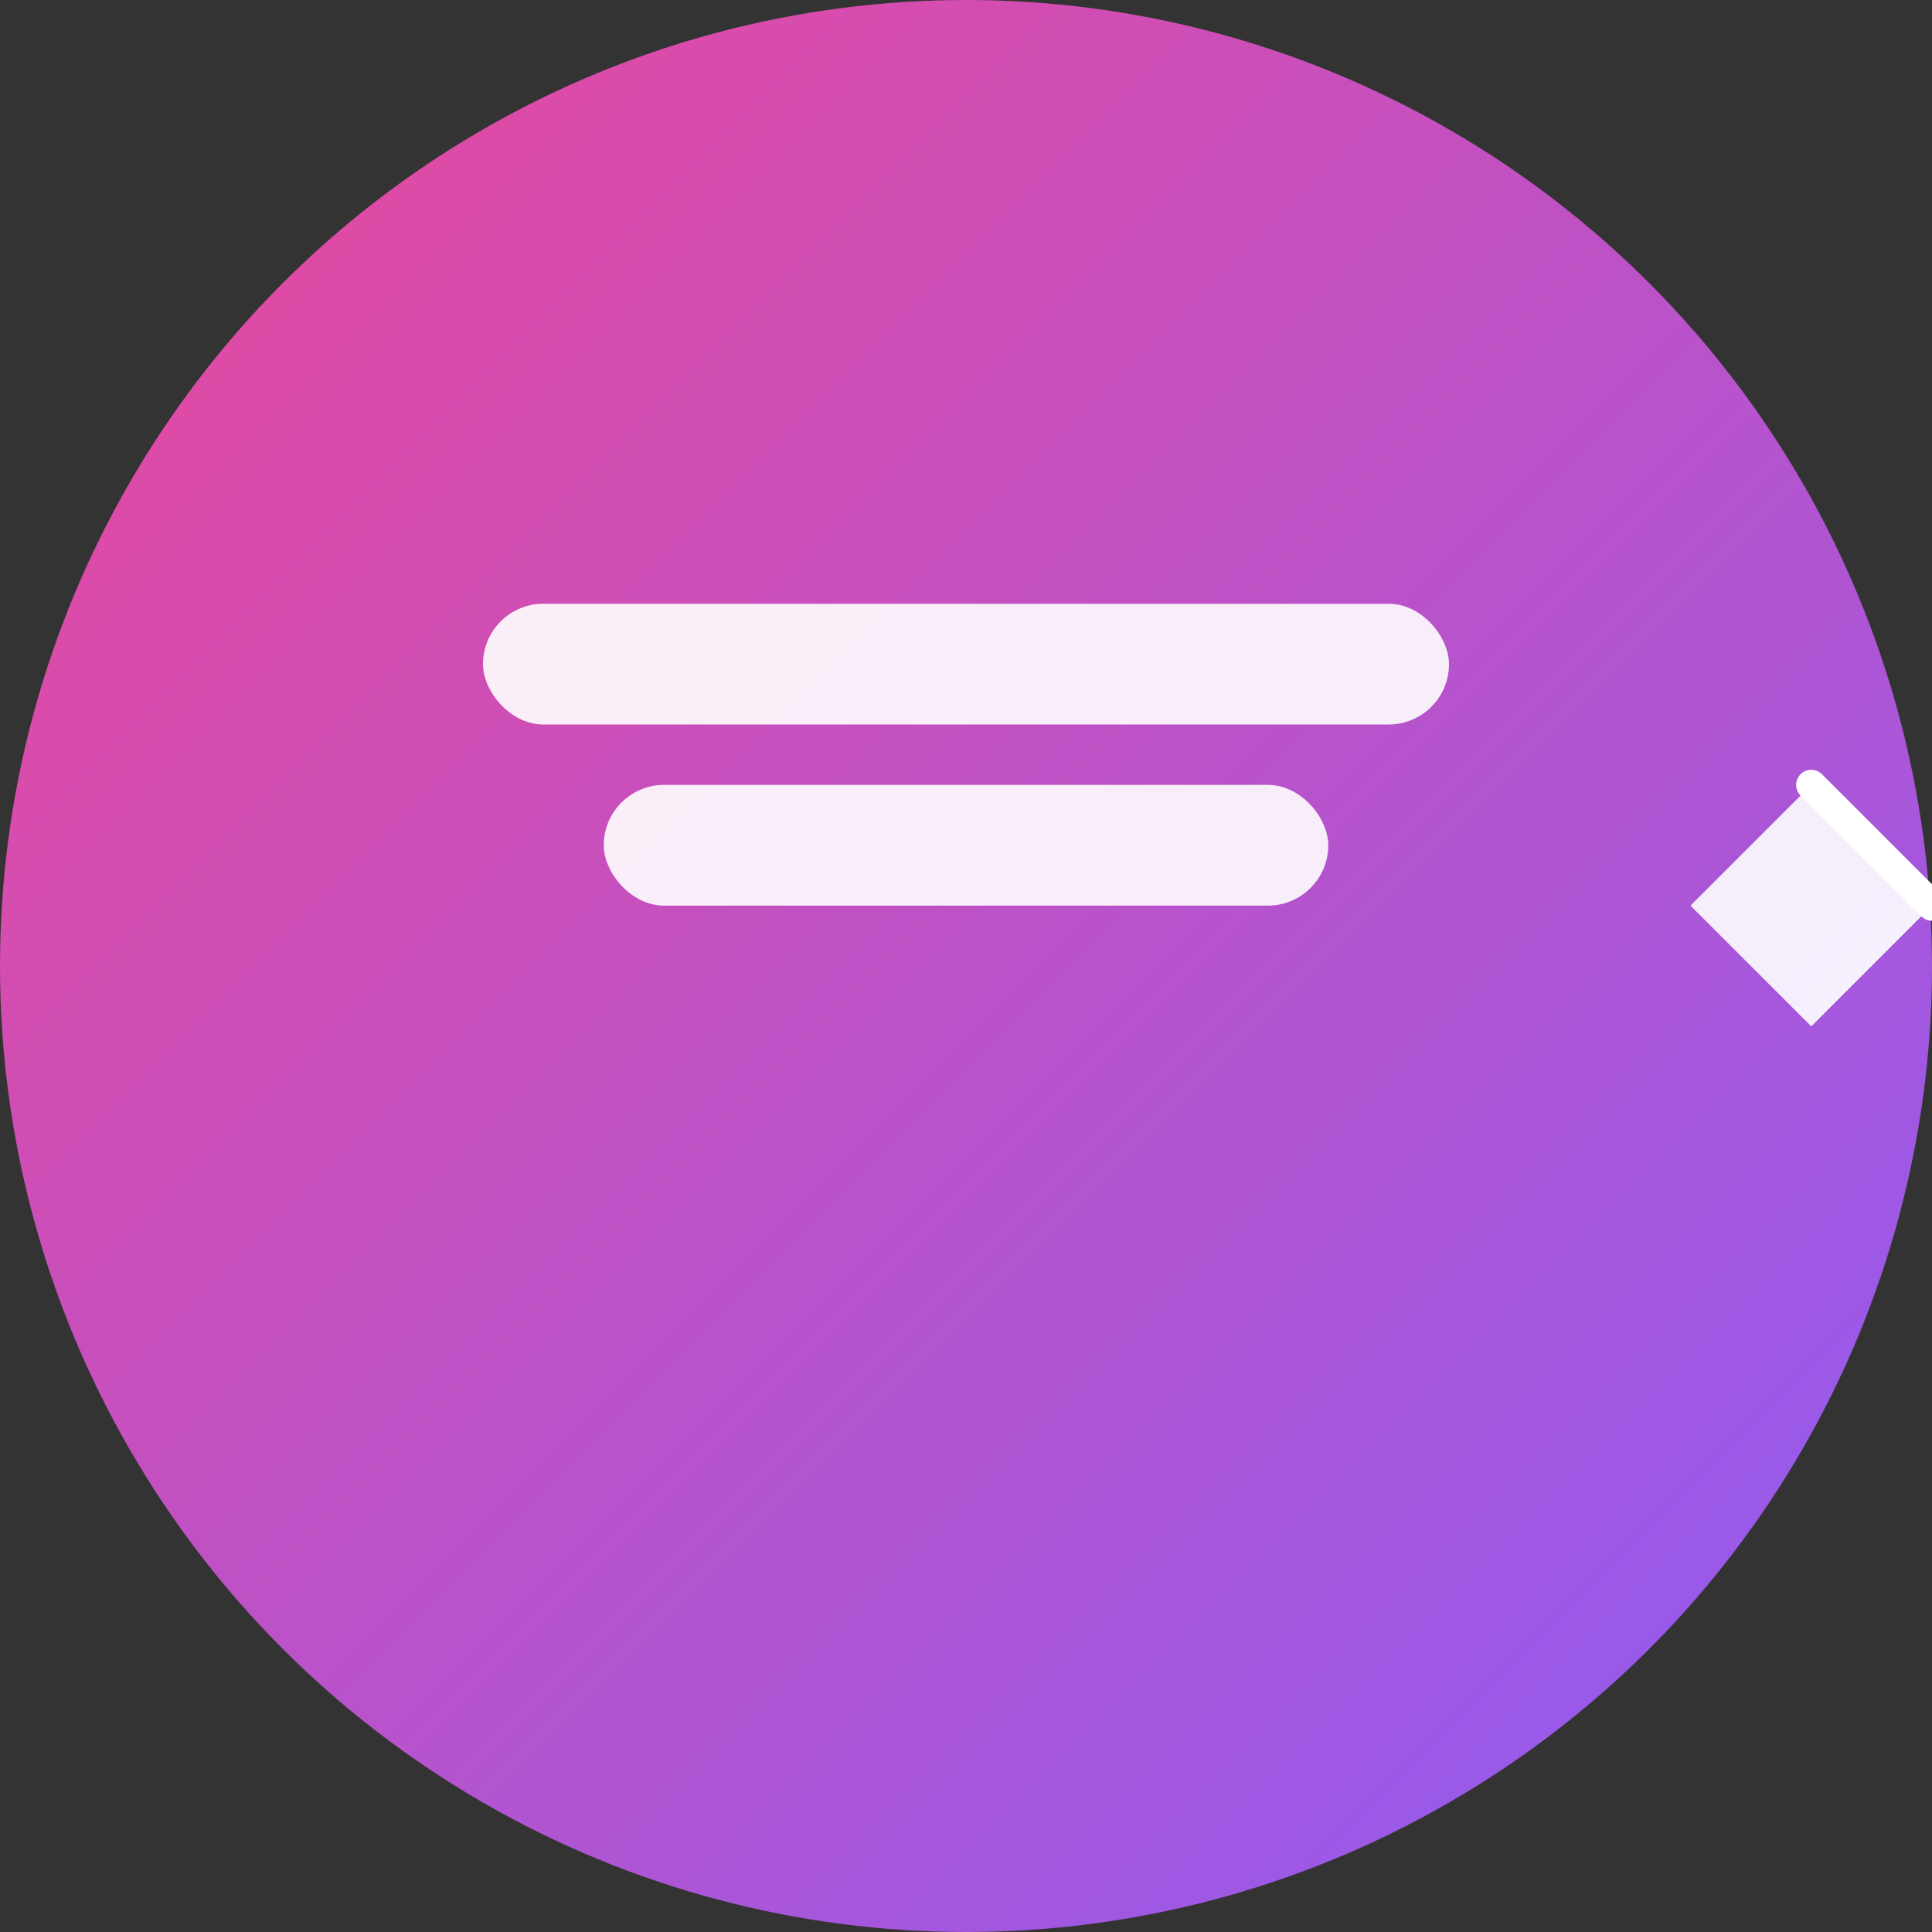
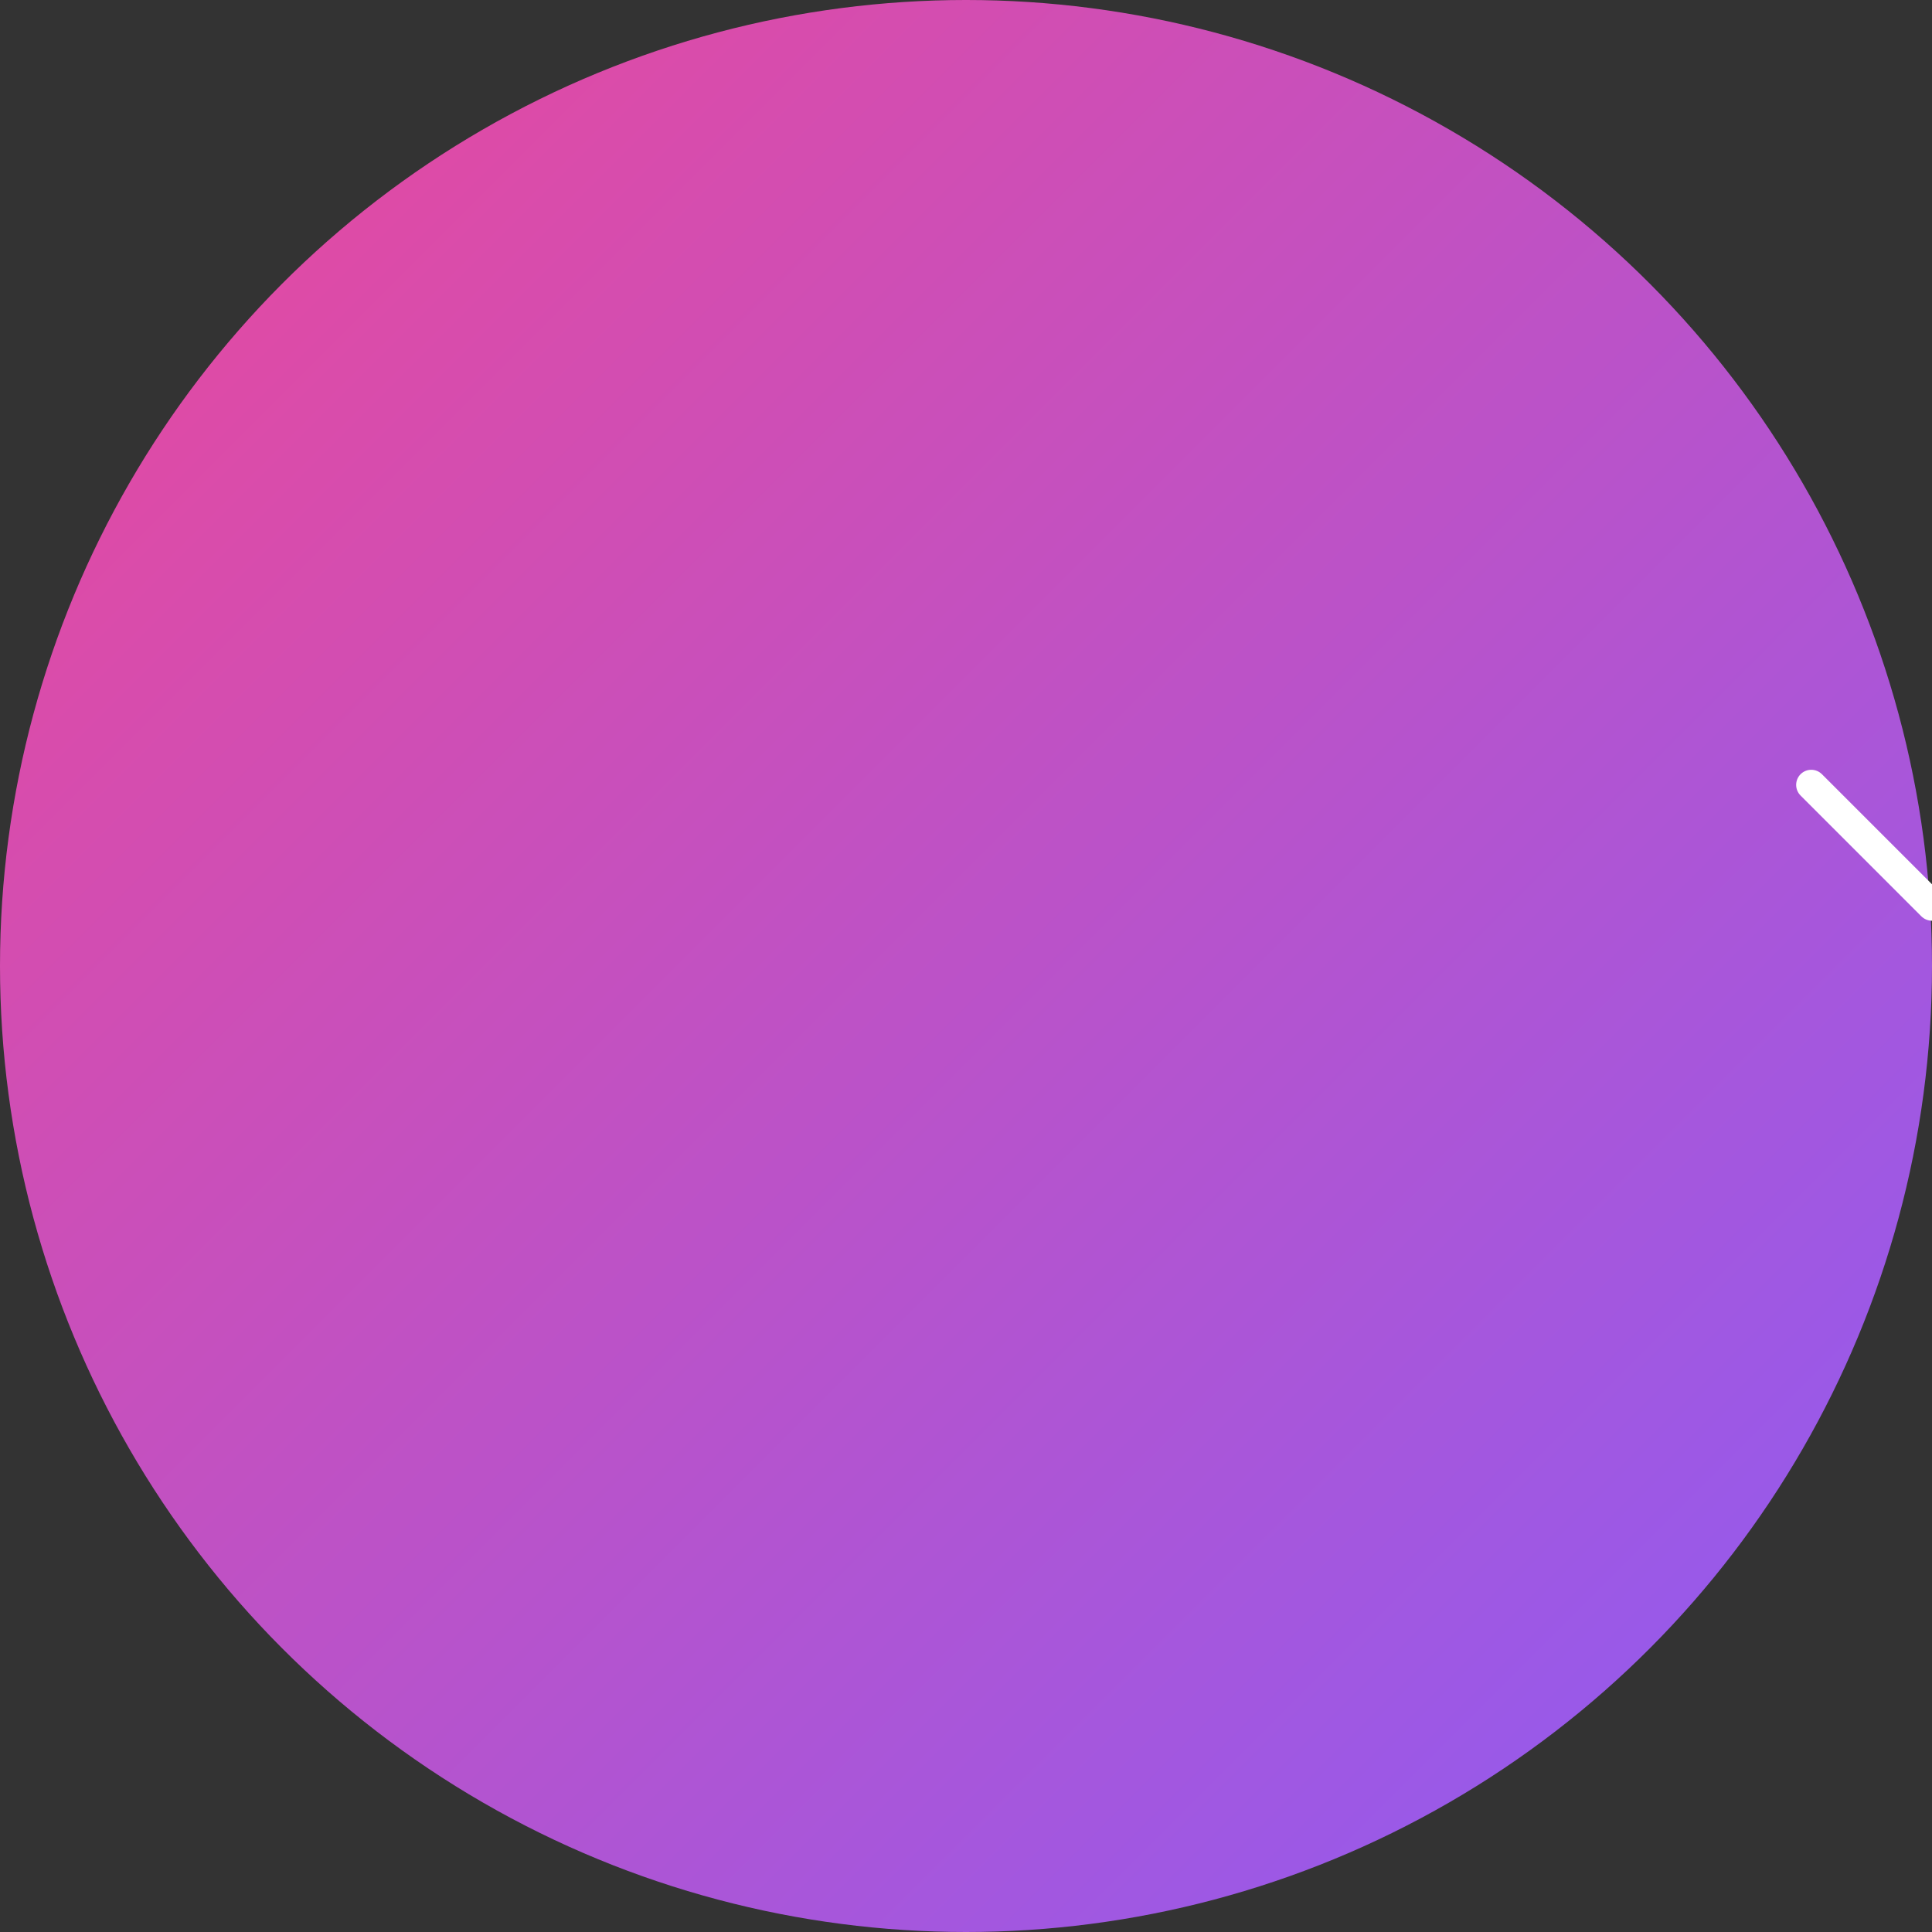
<svg xmlns="http://www.w3.org/2000/svg" width="512" height="512" viewBox="0 0 512 512" fill="none">
  <rect x="0" y="0" width="512" height="512" fill="#333333" stroke="none" />
  <circle cx="256" cy="256" r="256" fill="url(#gradient)" />
  <defs>
    <linearGradient id="gradient" x1="0" y1="0" x2="512" y2="512" gradientUnits="userSpaceOnUse">
      <stop offset="0%" stop-color="#EC4899" />
      <stop offset="100%" stop-color="#8B5CF6" />
    </linearGradient>
  </defs>
  <g transform="translate(128, 160)">
-     <rect x="0" y="0" width="256" height="32" rx="16" fill="white" opacity="0.9" />
-     <rect x="32" y="48" width="192" height="32" rx="16" fill="white" opacity="0.9" />
-     <path d="M320 80 L352 48 L384 80 L352 112 Z" fill="white" opacity="0.9" />
    <path d="M352 48 L384 80" stroke="white" stroke-width="8" stroke-linecap="round" />
  </g>
</svg>